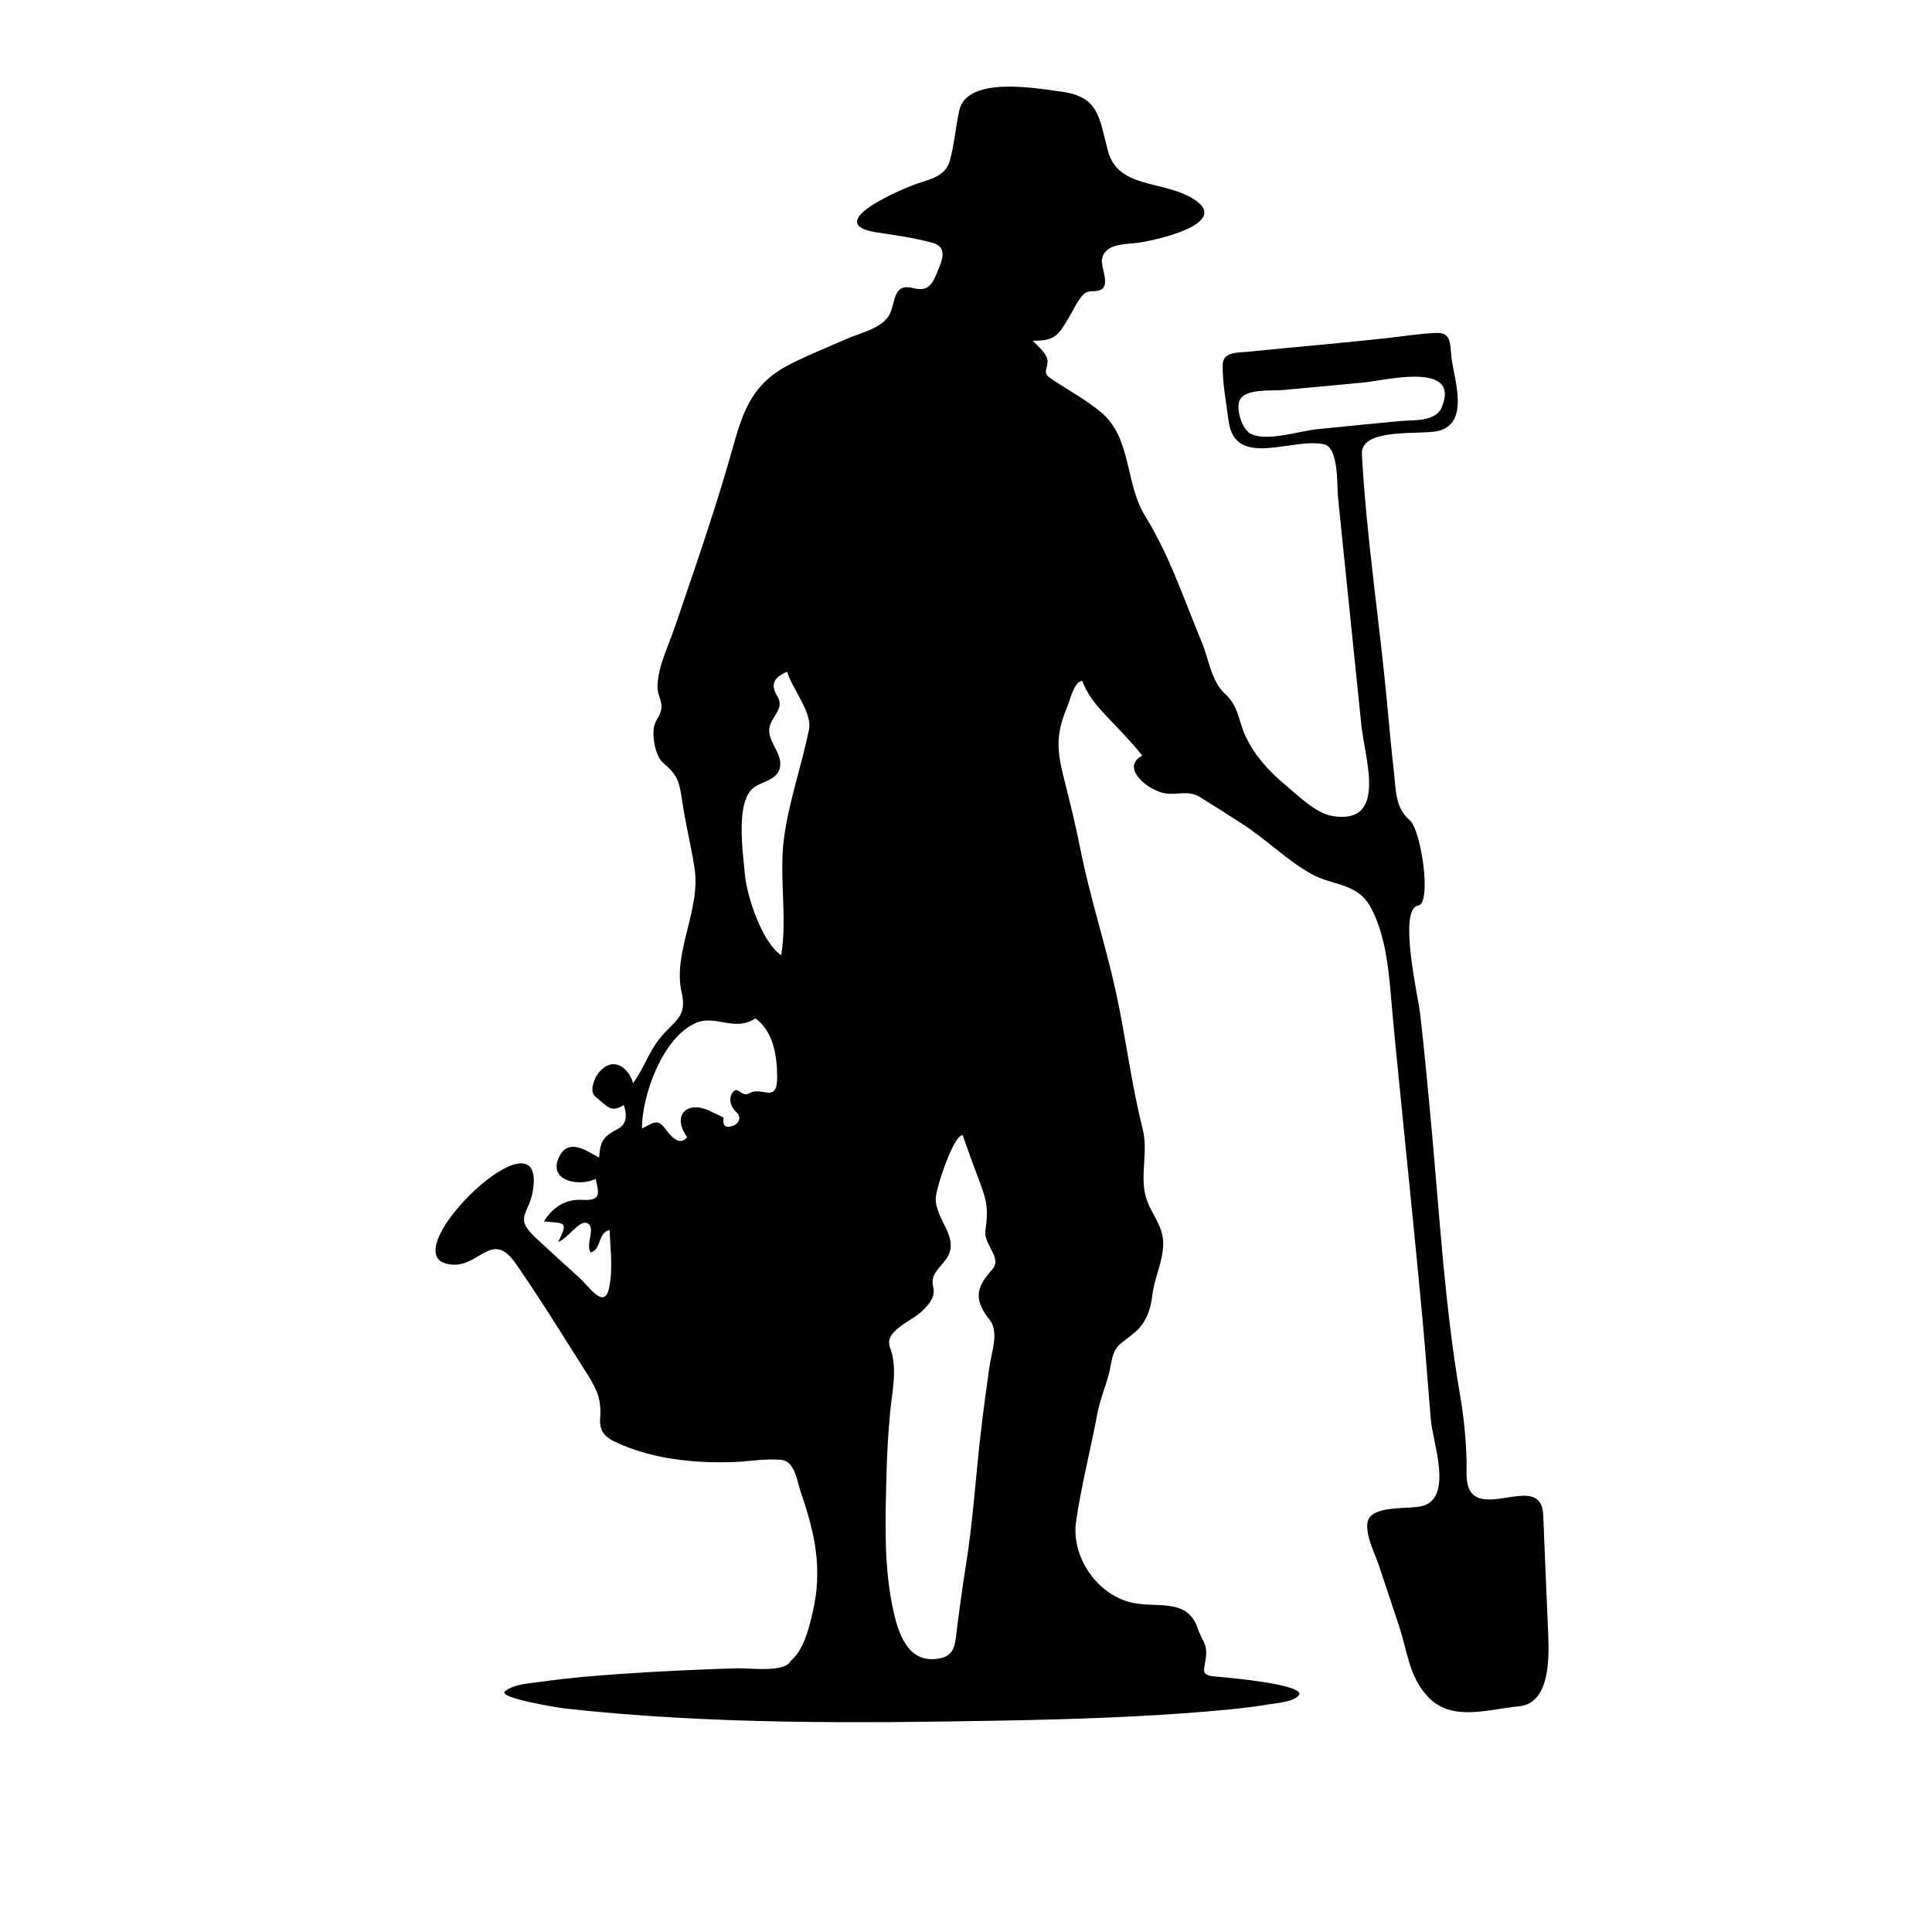
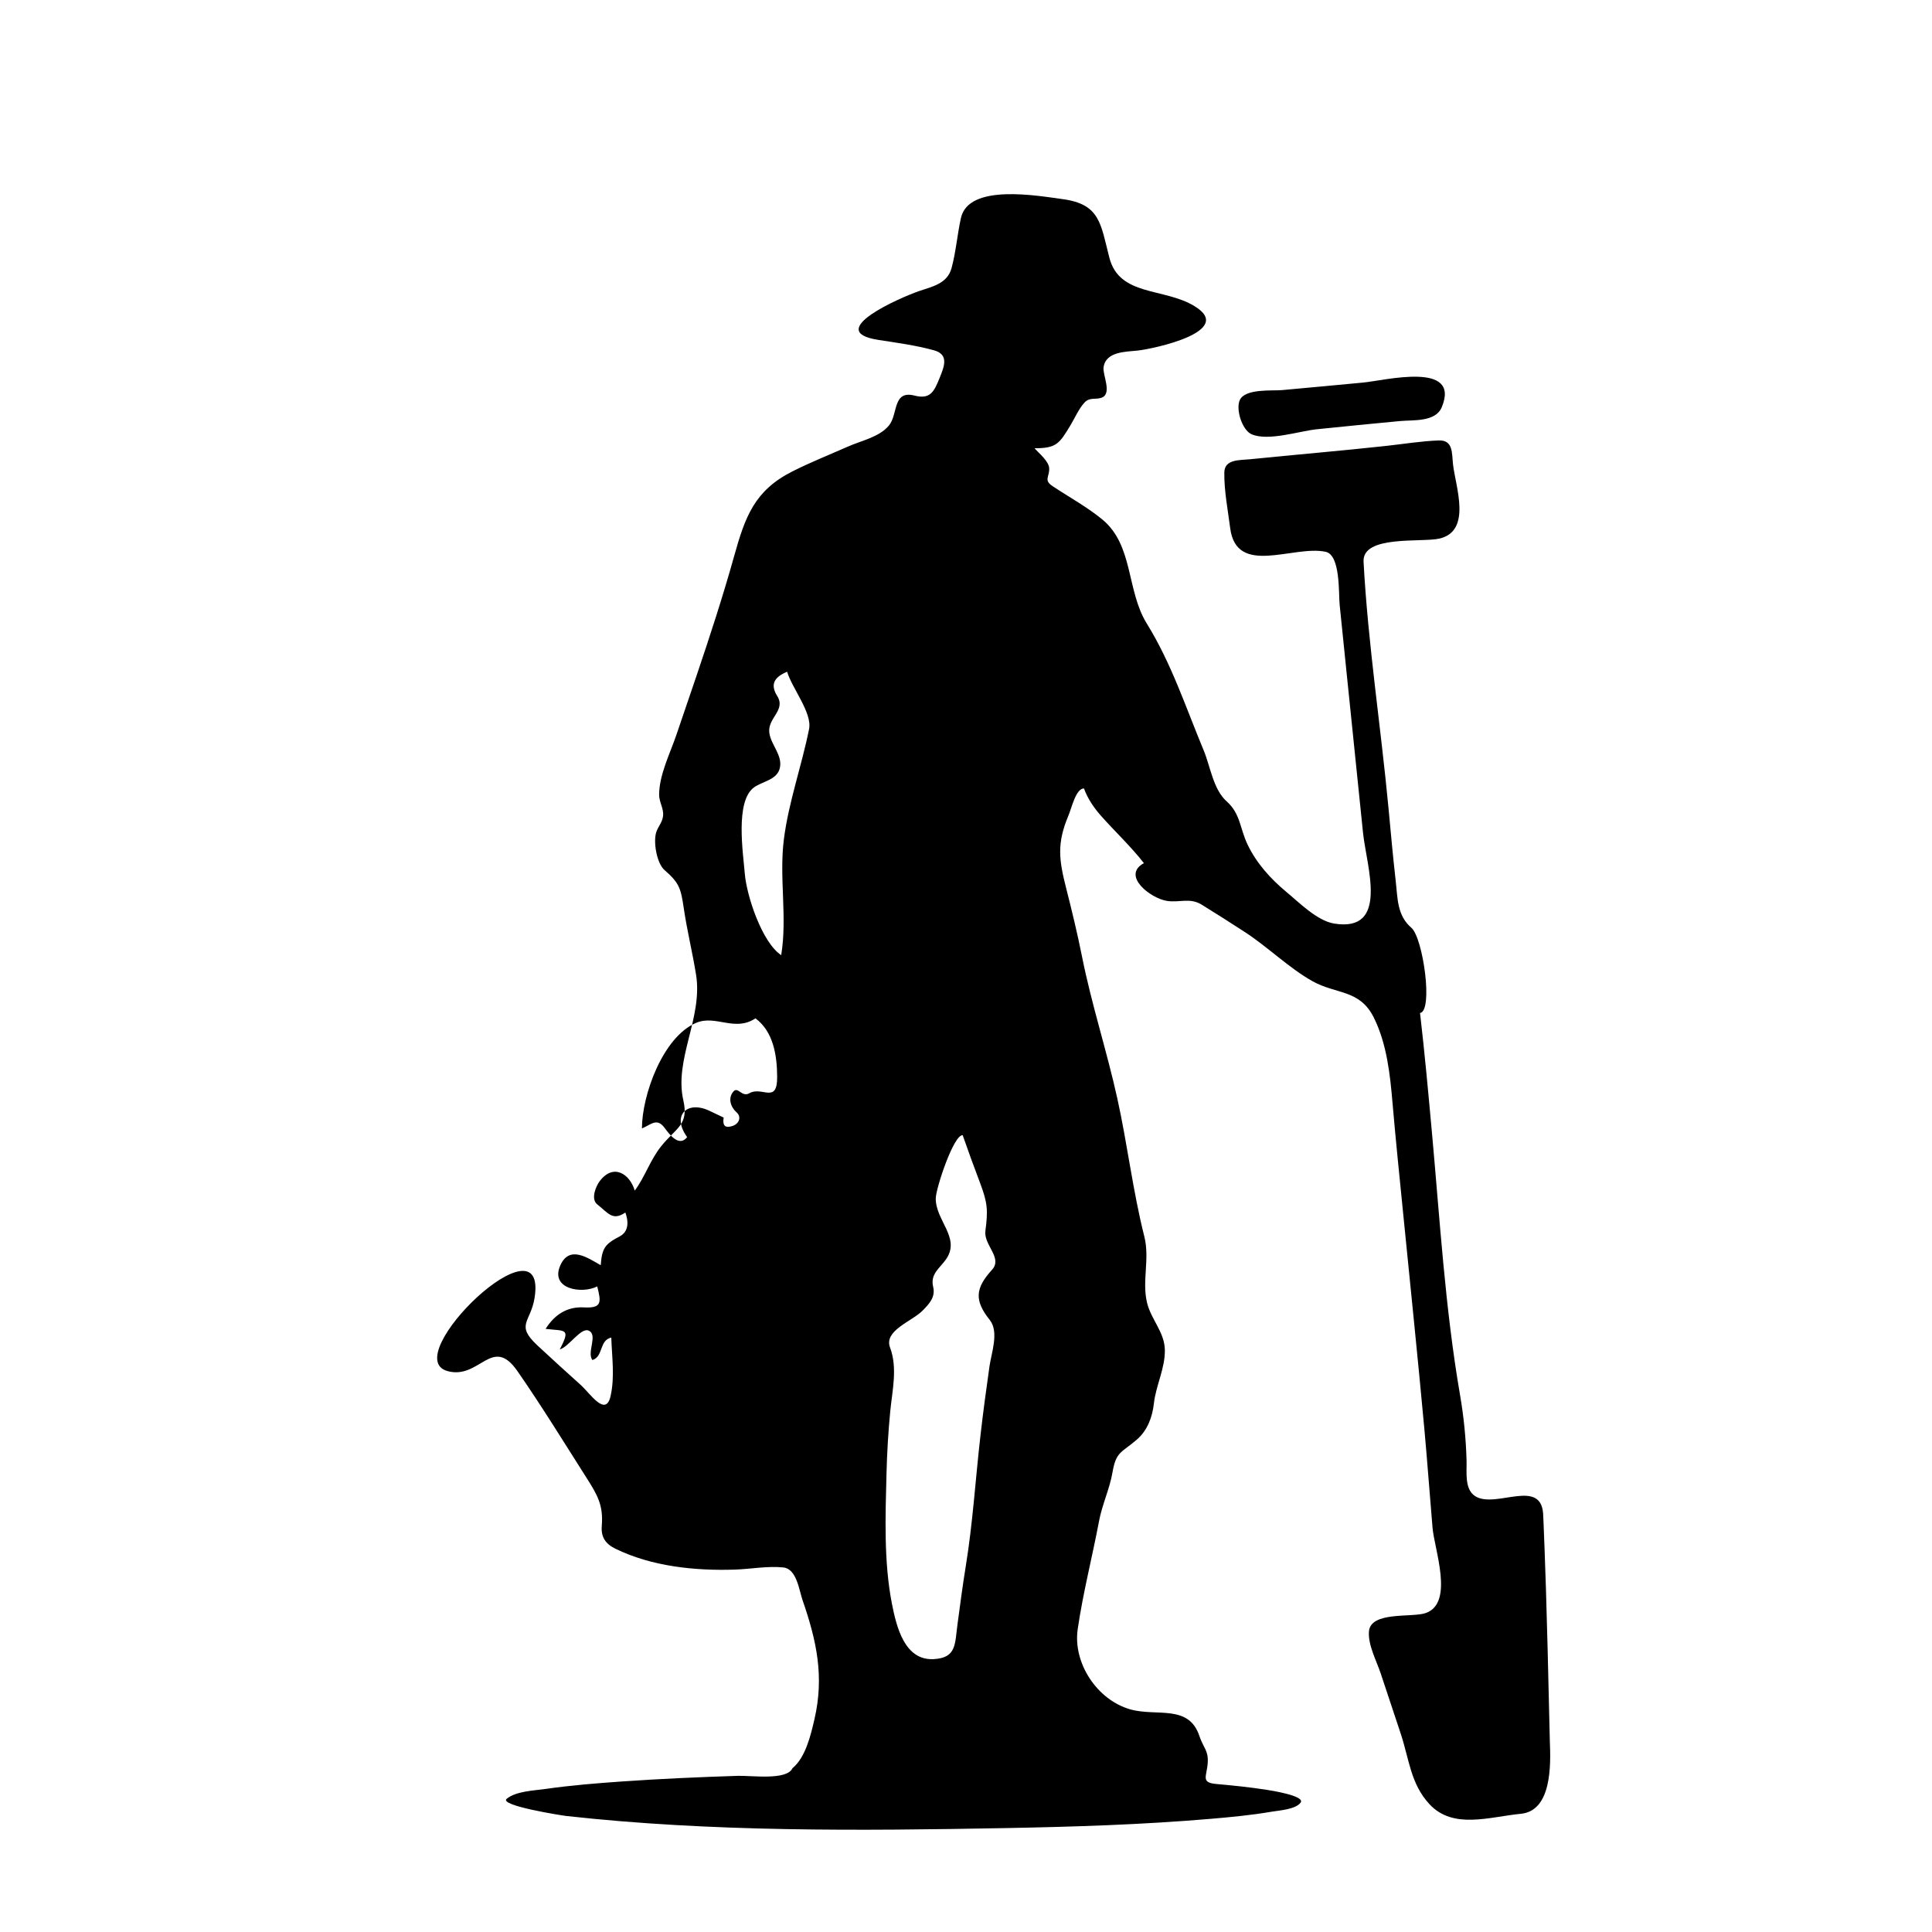
<svg xmlns="http://www.w3.org/2000/svg" version="1.1" id="Layer_1" x="0px" y="0px" width="200px" height="200px" viewBox="0 0 200 200" enable-background="new 0 0 200 200" xml:space="preserve">
  <g>
-     <path fill-rule="evenodd" clip-rule="evenodd" d="M159.757,157.034c0-4.245-4.929-0.766-7.062-2.162   c-1.111-0.728-0.845-2.511-0.876-3.633c-0.065-2.331-0.286-4.575-0.683-6.874c-1.533-8.89-2.077-18.045-2.894-27.024   c-0.379-4.163-0.755-8.322-1.24-12.474c-0.198-1.698-2.307-10.821-0.171-11.132c1.384-0.212,0.312-7.754-0.886-8.812   c-1.503-1.294-1.423-3.037-1.632-4.86c-0.287-2.503-0.51-5.011-0.745-7.519c-0.798-8.502-2.126-16.99-2.583-25.521   c-0.166-2.8,6.053-1.973,7.871-2.405c3.354-0.797,1.653-5.368,1.392-7.656c-0.135-1.18,0.035-2.554-1.488-2.499   c-1.814,0.065-3.638,0.37-5.443,0.566c-4.708,0.513-9.425,0.908-14.137,1.386c-1.018,0.103-2.589-0.025-2.609,1.363   c-0.027,1.896,0.367,3.881,0.607,5.759c0.649,5.063,6.553,1.729,9.886,2.454c1.546,0.336,1.327,4.324,1.447,5.493   c0.254,2.466,0.506,4.933,0.756,7.399c0.548,5.401,1.106,10.801,1.663,16.201c0.356,3.454,2.758,10.322-2.986,9.392   c-1.767-0.287-3.624-2.178-4.959-3.284c-1.627-1.351-3.075-2.956-3.997-4.875c-0.827-1.721-0.733-3.204-2.171-4.488   c-1.401-1.251-1.692-3.628-2.388-5.296c-1.867-4.479-3.33-8.986-5.885-13.117c-2.112-3.414-1.369-8.093-4.587-10.759   c-1.557-1.289-3.462-2.331-5.149-3.453c-0.96-0.633-0.343-0.942-0.365-1.833c-0.018-0.755-1.074-1.584-1.517-2.1   c2.266,0,2.556-0.454,3.731-2.401c0.451-0.749,0.841-1.677,1.438-2.326c0.545-0.593,1.131-0.269,1.777-0.51   c1.114-0.417,0.093-2.327,0.198-3.134c0.216-1.663,2.33-1.608,3.564-1.745c1.582-0.176,10.142-1.981,5.848-4.597   c-3.173-1.933-7.773-0.983-8.812-5.013c-0.906-3.515-0.953-5.547-4.848-6.065c-2.52-0.335-9.741-1.662-10.523,1.977   c-0.371,1.691-0.514,3.499-0.964,5.16c-0.435,1.604-1.951,1.907-3.337,2.375c-1.853,0.626-10.01,4.165-4.254,5.061   c1.922,0.299,3.883,0.558,5.762,1.076c1.582,0.434,1.073,1.675,0.602,2.842c-0.585,1.446-0.97,2.261-2.601,1.85   c-2.295-0.591-1.692,1.925-2.655,3.095c-1.001,1.216-2.897,1.573-4.27,2.194c-1.913,0.843-3.857,1.617-5.725,2.559   c-3.92,1.975-4.891,4.697-6.022,8.743c-1.17,4.186-2.514,8.312-3.908,12.428c-0.688,2.033-1.385,4.063-2.076,6.096   c-0.651,1.916-1.778,4.13-1.789,6.191c-0.004,0.754,0.473,1.421,0.415,2.149c-0.053,0.659-0.465,1.077-0.688,1.667   c-0.371,0.987,0.01,3.282,0.834,3.997c1.544,1.34,1.688,1.896,2.001,4.016c0.339,2.296,0.899,4.544,1.264,6.83   c0.708,4.436-2.287,8.749-1.321,12.983c0.583,2.556-0.727,2.829-2.26,4.716c-1.167,1.437-1.686,3.18-2.769,4.636   c-0.5-1.709-2.197-2.873-3.632-0.974c-0.398,0.527-0.93,1.836-0.269,2.381c1.18,0.939,1.606,1.752,2.929,0.861   c0.333,0.905,0.378,1.968-0.595,2.475c-1.543,0.805-1.821,1.23-1.956,2.979c-1.338-0.761-3.222-2.086-4.167-0.016   c-1.137,2.49,2.215,3.027,3.806,2.211c0.416,1.642,0.505,2.273-1.387,2.172c-1.761-0.094-3.036,0.77-3.958,2.224   c2.045,0.244,2.631-0.11,1.467,2.128c0.936-0.265,2.164-2.259,2.963-1.96c1.045,0.409-0.197,2.258,0.418,3.057   c1.146-0.351,0.683-2.045,1.953-2.327c0.063,2.016,0.375,4.062-0.074,6.057c-0.501,2.221-2.108-0.264-3.071-1.132   c-1.513-1.364-3.023-2.729-4.512-4.119c-2.3-2.148-0.689-2.377-0.286-4.907c1.417-8.895-14.234,6.123-9.014,7.571   c3.335,0.925,4.615-3.782,7.245,0.009c2.492,3.592,4.788,7.33,7.134,11.018c1.139,1.79,1.767,2.854,1.593,4.995   c-0.093,1.152,0.373,1.858,1.397,2.36c3.753,1.842,8.259,2.306,12.383,2.169c1.641-0.055,3.384-0.395,5.021-0.221   c1.375,0.146,1.625,2.349,1.975,3.359c1.457,4.208,2.273,7.909,1.236,12.366c-0.378,1.626-0.914,3.943-2.273,5.058   c-0.587,1.285-4.248,0.743-5.664,0.788c-4.011,0.128-8.021,0.305-12.024,0.585c-2.626,0.184-5.257,0.397-7.864,0.77   c-1.176,0.167-3.043,0.224-4.023,1.013c-0.879,0.707,5.751,1.742,6.18,1.789c15.027,1.666,30.38,1.531,45.473,1.25   c7.088-0.132,14.189-0.357,21.255-0.96c2.101-0.179,4.208-0.382,6.288-0.738c0.771-0.132,2.451-0.227,2.981-0.936   c0.536-0.716-3.266-1.288-3.527-1.329c-1.721-0.269-3.456-0.446-5.19-0.6c-1.652-0.147-0.991-0.776-0.897-2.191   c0.084-1.264-0.429-1.534-0.839-2.709c-1.086-3.413-4.448-2.045-7.185-2.828c-3.448-0.986-5.941-4.807-5.436-8.295   c0.545-3.759,1.509-7.473,2.212-11.206c0.322-1.709,1.103-3.346,1.39-5.033c0.371-2.177,0.922-2.009,2.524-3.393   c1.104-0.954,1.607-2.337,1.763-3.754c0.213-1.867,1.165-3.627,1.133-5.523c-0.032-1.858-1.429-3.148-1.846-4.896   c-0.54-2.264,0.306-4.53-0.282-6.858c-1.189-4.714-1.746-9.539-2.795-14.29c-1.093-4.945-2.668-9.731-3.658-14.707   c-0.469-2.355-1.038-4.7-1.63-7.027c-0.766-3.007-0.981-4.676,0.245-7.579c0.309-0.732,0.758-2.772,1.592-2.772   c0.388,1.075,1.039,2.021,1.795,2.87c1.474,1.654,3.039,3.114,4.411,4.863c-2.352,1.276,0.665,3.641,2.383,3.91   c1.284,0.202,2.35-0.357,3.566,0.369c1.513,0.933,3.011,1.889,4.501,2.856c2.378,1.543,4.562,3.721,6.999,5.086   c2.466,1.382,4.889,0.832,6.348,3.763c1.355,2.724,1.689,5.911,1.944,8.896c0.333,3.897,0.74,7.789,1.126,11.681   c0.726,7.309,1.485,14.61,2.157,21.924c0.315,3.438,0.56,6.88,0.855,10.32c0.194,2.255,2.246,7.763-0.684,8.818   c-1.399,0.516-5.741-0.218-5.9,1.926c-0.104,1.397,0.795,3.055,1.224,4.351c0.685,2.074,1.378,4.145,2.066,6.217   c0.882,2.658,1.017,5.183,2.971,7.295c2.455,2.655,6.228,1.31,9.464,1c3.209-0.307,3.104-5.074,3.002-7.487   C160.098,165.109,159.932,161.071,159.757,157.034C159.757,156.704,159.979,162.168,159.757,157.034z M136.299,44.438   c-1.816,0.19-5.003,1.261-6.729,0.518c-0.982-0.422-1.66-2.565-1.232-3.532c0.539-1.217,3.357-0.953,4.345-1.039   c2.812-0.245,5.621-0.525,8.432-0.783c2.24-0.207,10.128-2.247,8.136,2.554c-0.644,1.551-2.965,1.306-4.296,1.429   C142.067,43.853,139.183,44.143,136.299,44.438C134.48,44.628,139.905,44.069,136.299,44.438z M80.451,111.447   c0.027,2.901-1.562,0.959-2.879,1.726c-0.771,0.448-1.167-0.713-1.637-0.191c-0.621,0.691-0.29,1.635,0.311,2.164   c0.573,0.503,0.236,1.278-0.548,1.451c-0.657,0.186-0.918-0.116-0.783-0.906c-0.487-0.23-0.974-0.461-1.46-0.694   c-2.304-1.107-3.969,0.447-2.321,2.718c-0.835,1.062-1.824-0.269-2.31-0.926c-0.797-1.091-1.335-0.435-2.371,0.028   c0-3.426,2.151-9.474,5.616-10.935c2.033-0.857,3.993,0.967,6.136-0.463C80.077,106.807,80.435,109.283,80.451,111.447   C80.468,113.348,80.446,110.835,80.451,111.447z M83.755,75.464c-0.761,3.822-2.117,7.555-2.608,11.418   c-0.507,3.982,0.371,8.059-0.278,11.995c-1.981-1.308-3.583-6.146-3.769-8.453c-0.168-2.094-1.017-7.479,0.955-8.913   c0.862-0.626,2.368-0.763,2.666-1.976c0.33-1.345-0.929-2.428-1.083-3.695c-0.186-1.521,1.754-2.319,0.813-3.799   c-0.779-1.254-0.224-1.978,1.034-2.503C81.958,71.189,84.094,73.797,83.755,75.464C83.386,77.315,83.905,74.726,83.755,75.464z    M92.134,139.486c-0.651-1.749,2.268-2.699,3.352-3.793c0.698-0.704,1.377-1.407,1.114-2.486c-0.322-1.341,0.708-1.934,1.371-2.898   c1.463-2.199-1.127-3.962-1.102-6.258c0.011-1.008,1.836-6.58,2.785-6.538c0.577,1.653,1.18,3.299,1.799,4.936   c0.781,2.065,0.835,2.846,0.555,4.968c-0.194,1.471,1.802,2.78,0.698,4.016c-1.761,1.931-1.866,3.19-0.23,5.23   c0.957,1.239,0.15,3.401-0.045,4.776c-0.338,2.384-0.663,4.77-0.933,7.162c-0.52,4.524-0.792,9.051-1.525,13.549   c-0.325,1.998-0.586,4.008-0.856,6.014c-0.275,2.044-0.098,3.452-2.446,3.588c-3.01,0.174-3.865-3.296-4.345-5.76   c-0.844-4.332-0.668-9.07-0.556-13.463c0.055-2.154,0.18-4.307,0.39-6.452C92.373,143.902,92.932,141.605,92.134,139.486   C91.796,138.578,92.362,140.09,92.134,139.486z" />
+     <path fill-rule="evenodd" clip-rule="evenodd" d="M159.757,157.034c0-4.245-4.929-0.766-7.062-2.162   c-1.111-0.728-0.845-2.511-0.876-3.633c-0.065-2.331-0.286-4.575-0.683-6.874c-1.533-8.89-2.077-18.045-2.894-27.024   c-0.379-4.163-0.755-8.322-1.24-12.474c1.384-0.212,0.312-7.754-0.886-8.812   c-1.503-1.294-1.423-3.037-1.632-4.86c-0.287-2.503-0.51-5.011-0.745-7.519c-0.798-8.502-2.126-16.99-2.583-25.521   c-0.166-2.8,6.053-1.973,7.871-2.405c3.354-0.797,1.653-5.368,1.392-7.656c-0.135-1.18,0.035-2.554-1.488-2.499   c-1.814,0.065-3.638,0.37-5.443,0.566c-4.708,0.513-9.425,0.908-14.137,1.386c-1.018,0.103-2.589-0.025-2.609,1.363   c-0.027,1.896,0.367,3.881,0.607,5.759c0.649,5.063,6.553,1.729,9.886,2.454c1.546,0.336,1.327,4.324,1.447,5.493   c0.254,2.466,0.506,4.933,0.756,7.399c0.548,5.401,1.106,10.801,1.663,16.201c0.356,3.454,2.758,10.322-2.986,9.392   c-1.767-0.287-3.624-2.178-4.959-3.284c-1.627-1.351-3.075-2.956-3.997-4.875c-0.827-1.721-0.733-3.204-2.171-4.488   c-1.401-1.251-1.692-3.628-2.388-5.296c-1.867-4.479-3.33-8.986-5.885-13.117c-2.112-3.414-1.369-8.093-4.587-10.759   c-1.557-1.289-3.462-2.331-5.149-3.453c-0.96-0.633-0.343-0.942-0.365-1.833c-0.018-0.755-1.074-1.584-1.517-2.1   c2.266,0,2.556-0.454,3.731-2.401c0.451-0.749,0.841-1.677,1.438-2.326c0.545-0.593,1.131-0.269,1.777-0.51   c1.114-0.417,0.093-2.327,0.198-3.134c0.216-1.663,2.33-1.608,3.564-1.745c1.582-0.176,10.142-1.981,5.848-4.597   c-3.173-1.933-7.773-0.983-8.812-5.013c-0.906-3.515-0.953-5.547-4.848-6.065c-2.52-0.335-9.741-1.662-10.523,1.977   c-0.371,1.691-0.514,3.499-0.964,5.16c-0.435,1.604-1.951,1.907-3.337,2.375c-1.853,0.626-10.01,4.165-4.254,5.061   c1.922,0.299,3.883,0.558,5.762,1.076c1.582,0.434,1.073,1.675,0.602,2.842c-0.585,1.446-0.97,2.261-2.601,1.85   c-2.295-0.591-1.692,1.925-2.655,3.095c-1.001,1.216-2.897,1.573-4.27,2.194c-1.913,0.843-3.857,1.617-5.725,2.559   c-3.92,1.975-4.891,4.697-6.022,8.743c-1.17,4.186-2.514,8.312-3.908,12.428c-0.688,2.033-1.385,4.063-2.076,6.096   c-0.651,1.916-1.778,4.13-1.789,6.191c-0.004,0.754,0.473,1.421,0.415,2.149c-0.053,0.659-0.465,1.077-0.688,1.667   c-0.371,0.987,0.01,3.282,0.834,3.997c1.544,1.34,1.688,1.896,2.001,4.016c0.339,2.296,0.899,4.544,1.264,6.83   c0.708,4.436-2.287,8.749-1.321,12.983c0.583,2.556-0.727,2.829-2.26,4.716c-1.167,1.437-1.686,3.18-2.769,4.636   c-0.5-1.709-2.197-2.873-3.632-0.974c-0.398,0.527-0.93,1.836-0.269,2.381c1.18,0.939,1.606,1.752,2.929,0.861   c0.333,0.905,0.378,1.968-0.595,2.475c-1.543,0.805-1.821,1.23-1.956,2.979c-1.338-0.761-3.222-2.086-4.167-0.016   c-1.137,2.49,2.215,3.027,3.806,2.211c0.416,1.642,0.505,2.273-1.387,2.172c-1.761-0.094-3.036,0.77-3.958,2.224   c2.045,0.244,2.631-0.11,1.467,2.128c0.936-0.265,2.164-2.259,2.963-1.96c1.045,0.409-0.197,2.258,0.418,3.057   c1.146-0.351,0.683-2.045,1.953-2.327c0.063,2.016,0.375,4.062-0.074,6.057c-0.501,2.221-2.108-0.264-3.071-1.132   c-1.513-1.364-3.023-2.729-4.512-4.119c-2.3-2.148-0.689-2.377-0.286-4.907c1.417-8.895-14.234,6.123-9.014,7.571   c3.335,0.925,4.615-3.782,7.245,0.009c2.492,3.592,4.788,7.33,7.134,11.018c1.139,1.79,1.767,2.854,1.593,4.995   c-0.093,1.152,0.373,1.858,1.397,2.36c3.753,1.842,8.259,2.306,12.383,2.169c1.641-0.055,3.384-0.395,5.021-0.221   c1.375,0.146,1.625,2.349,1.975,3.359c1.457,4.208,2.273,7.909,1.236,12.366c-0.378,1.626-0.914,3.943-2.273,5.058   c-0.587,1.285-4.248,0.743-5.664,0.788c-4.011,0.128-8.021,0.305-12.024,0.585c-2.626,0.184-5.257,0.397-7.864,0.77   c-1.176,0.167-3.043,0.224-4.023,1.013c-0.879,0.707,5.751,1.742,6.18,1.789c15.027,1.666,30.38,1.531,45.473,1.25   c7.088-0.132,14.189-0.357,21.255-0.96c2.101-0.179,4.208-0.382,6.288-0.738c0.771-0.132,2.451-0.227,2.981-0.936   c0.536-0.716-3.266-1.288-3.527-1.329c-1.721-0.269-3.456-0.446-5.19-0.6c-1.652-0.147-0.991-0.776-0.897-2.191   c0.084-1.264-0.429-1.534-0.839-2.709c-1.086-3.413-4.448-2.045-7.185-2.828c-3.448-0.986-5.941-4.807-5.436-8.295   c0.545-3.759,1.509-7.473,2.212-11.206c0.322-1.709,1.103-3.346,1.39-5.033c0.371-2.177,0.922-2.009,2.524-3.393   c1.104-0.954,1.607-2.337,1.763-3.754c0.213-1.867,1.165-3.627,1.133-5.523c-0.032-1.858-1.429-3.148-1.846-4.896   c-0.54-2.264,0.306-4.53-0.282-6.858c-1.189-4.714-1.746-9.539-2.795-14.29c-1.093-4.945-2.668-9.731-3.658-14.707   c-0.469-2.355-1.038-4.7-1.63-7.027c-0.766-3.007-0.981-4.676,0.245-7.579c0.309-0.732,0.758-2.772,1.592-2.772   c0.388,1.075,1.039,2.021,1.795,2.87c1.474,1.654,3.039,3.114,4.411,4.863c-2.352,1.276,0.665,3.641,2.383,3.91   c1.284,0.202,2.35-0.357,3.566,0.369c1.513,0.933,3.011,1.889,4.501,2.856c2.378,1.543,4.562,3.721,6.999,5.086   c2.466,1.382,4.889,0.832,6.348,3.763c1.355,2.724,1.689,5.911,1.944,8.896c0.333,3.897,0.74,7.789,1.126,11.681   c0.726,7.309,1.485,14.61,2.157,21.924c0.315,3.438,0.56,6.88,0.855,10.32c0.194,2.255,2.246,7.763-0.684,8.818   c-1.399,0.516-5.741-0.218-5.9,1.926c-0.104,1.397,0.795,3.055,1.224,4.351c0.685,2.074,1.378,4.145,2.066,6.217   c0.882,2.658,1.017,5.183,2.971,7.295c2.455,2.655,6.228,1.31,9.464,1c3.209-0.307,3.104-5.074,3.002-7.487   C160.098,165.109,159.932,161.071,159.757,157.034C159.757,156.704,159.979,162.168,159.757,157.034z M136.299,44.438   c-1.816,0.19-5.003,1.261-6.729,0.518c-0.982-0.422-1.66-2.565-1.232-3.532c0.539-1.217,3.357-0.953,4.345-1.039   c2.812-0.245,5.621-0.525,8.432-0.783c2.24-0.207,10.128-2.247,8.136,2.554c-0.644,1.551-2.965,1.306-4.296,1.429   C142.067,43.853,139.183,44.143,136.299,44.438C134.48,44.628,139.905,44.069,136.299,44.438z M80.451,111.447   c0.027,2.901-1.562,0.959-2.879,1.726c-0.771,0.448-1.167-0.713-1.637-0.191c-0.621,0.691-0.29,1.635,0.311,2.164   c0.573,0.503,0.236,1.278-0.548,1.451c-0.657,0.186-0.918-0.116-0.783-0.906c-0.487-0.23-0.974-0.461-1.46-0.694   c-2.304-1.107-3.969,0.447-2.321,2.718c-0.835,1.062-1.824-0.269-2.31-0.926c-0.797-1.091-1.335-0.435-2.371,0.028   c0-3.426,2.151-9.474,5.616-10.935c2.033-0.857,3.993,0.967,6.136-0.463C80.077,106.807,80.435,109.283,80.451,111.447   C80.468,113.348,80.446,110.835,80.451,111.447z M83.755,75.464c-0.761,3.822-2.117,7.555-2.608,11.418   c-0.507,3.982,0.371,8.059-0.278,11.995c-1.981-1.308-3.583-6.146-3.769-8.453c-0.168-2.094-1.017-7.479,0.955-8.913   c0.862-0.626,2.368-0.763,2.666-1.976c0.33-1.345-0.929-2.428-1.083-3.695c-0.186-1.521,1.754-2.319,0.813-3.799   c-0.779-1.254-0.224-1.978,1.034-2.503C81.958,71.189,84.094,73.797,83.755,75.464C83.386,77.315,83.905,74.726,83.755,75.464z    M92.134,139.486c-0.651-1.749,2.268-2.699,3.352-3.793c0.698-0.704,1.377-1.407,1.114-2.486c-0.322-1.341,0.708-1.934,1.371-2.898   c1.463-2.199-1.127-3.962-1.102-6.258c0.011-1.008,1.836-6.58,2.785-6.538c0.577,1.653,1.18,3.299,1.799,4.936   c0.781,2.065,0.835,2.846,0.555,4.968c-0.194,1.471,1.802,2.78,0.698,4.016c-1.761,1.931-1.866,3.19-0.23,5.23   c0.957,1.239,0.15,3.401-0.045,4.776c-0.338,2.384-0.663,4.77-0.933,7.162c-0.52,4.524-0.792,9.051-1.525,13.549   c-0.325,1.998-0.586,4.008-0.856,6.014c-0.275,2.044-0.098,3.452-2.446,3.588c-3.01,0.174-3.865-3.296-4.345-5.76   c-0.844-4.332-0.668-9.07-0.556-13.463c0.055-2.154,0.18-4.307,0.39-6.452C92.373,143.902,92.932,141.605,92.134,139.486   C91.796,138.578,92.362,140.09,92.134,139.486z" />
  </g>
</svg>